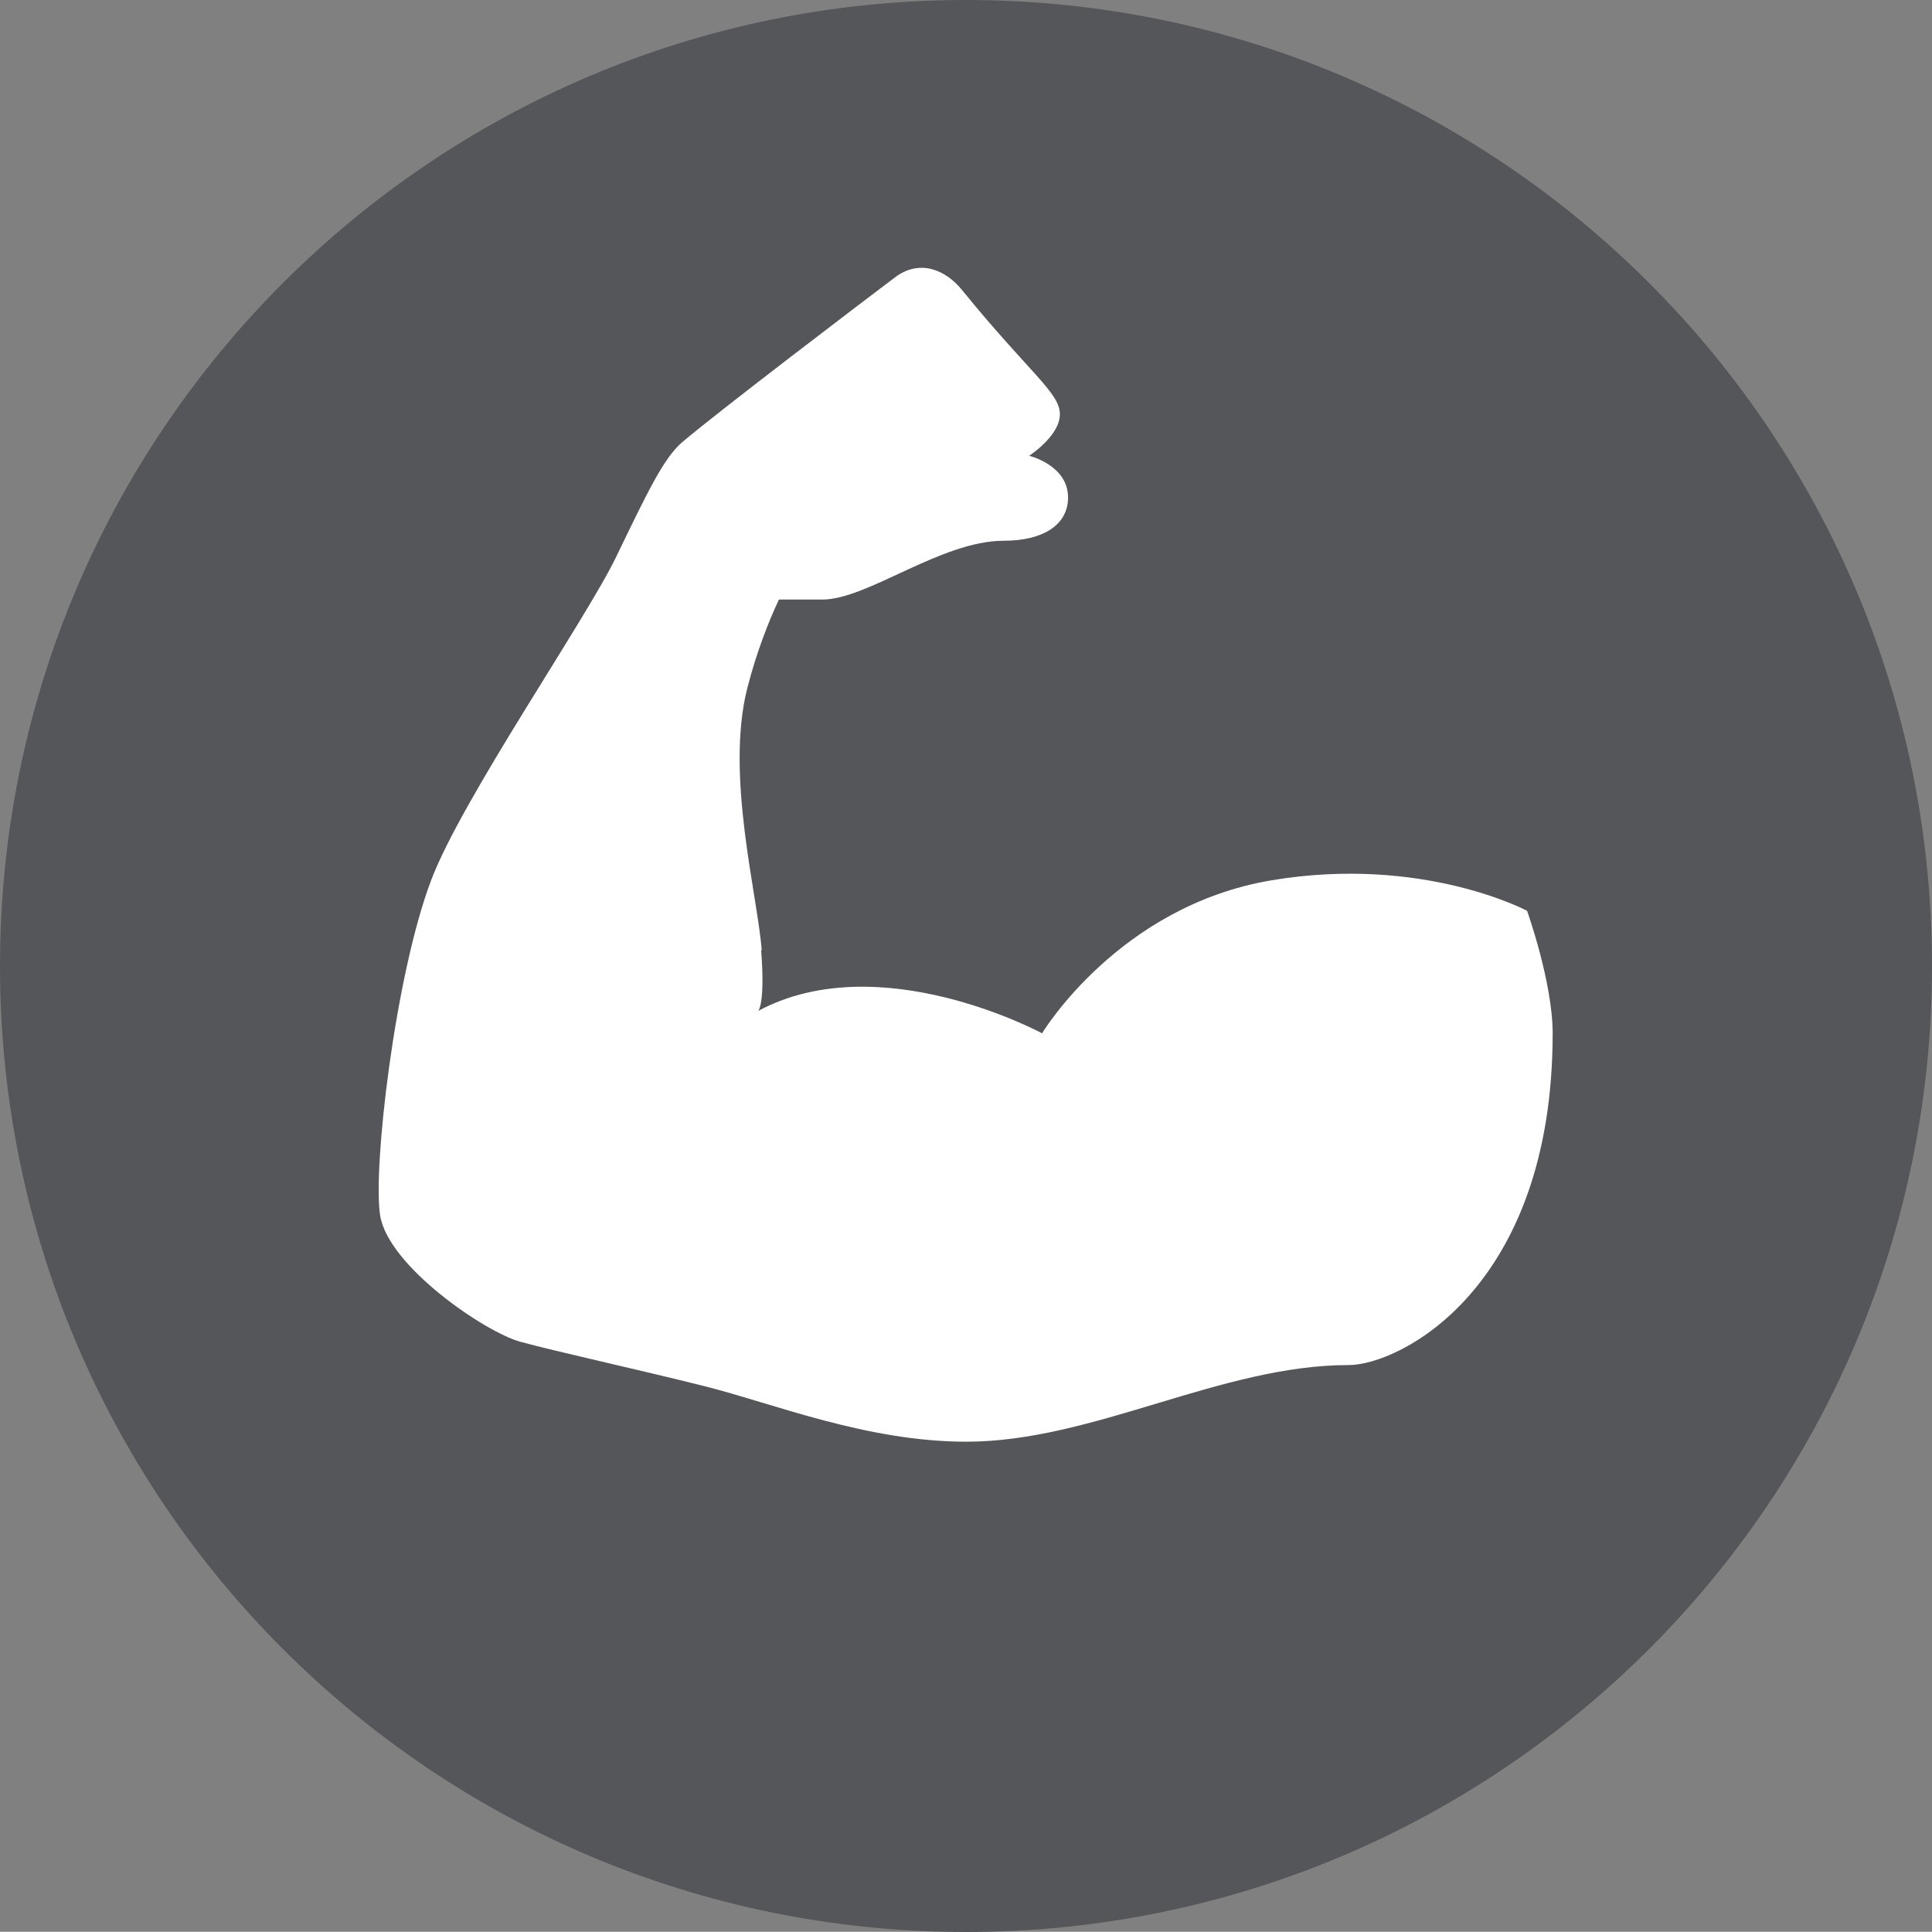
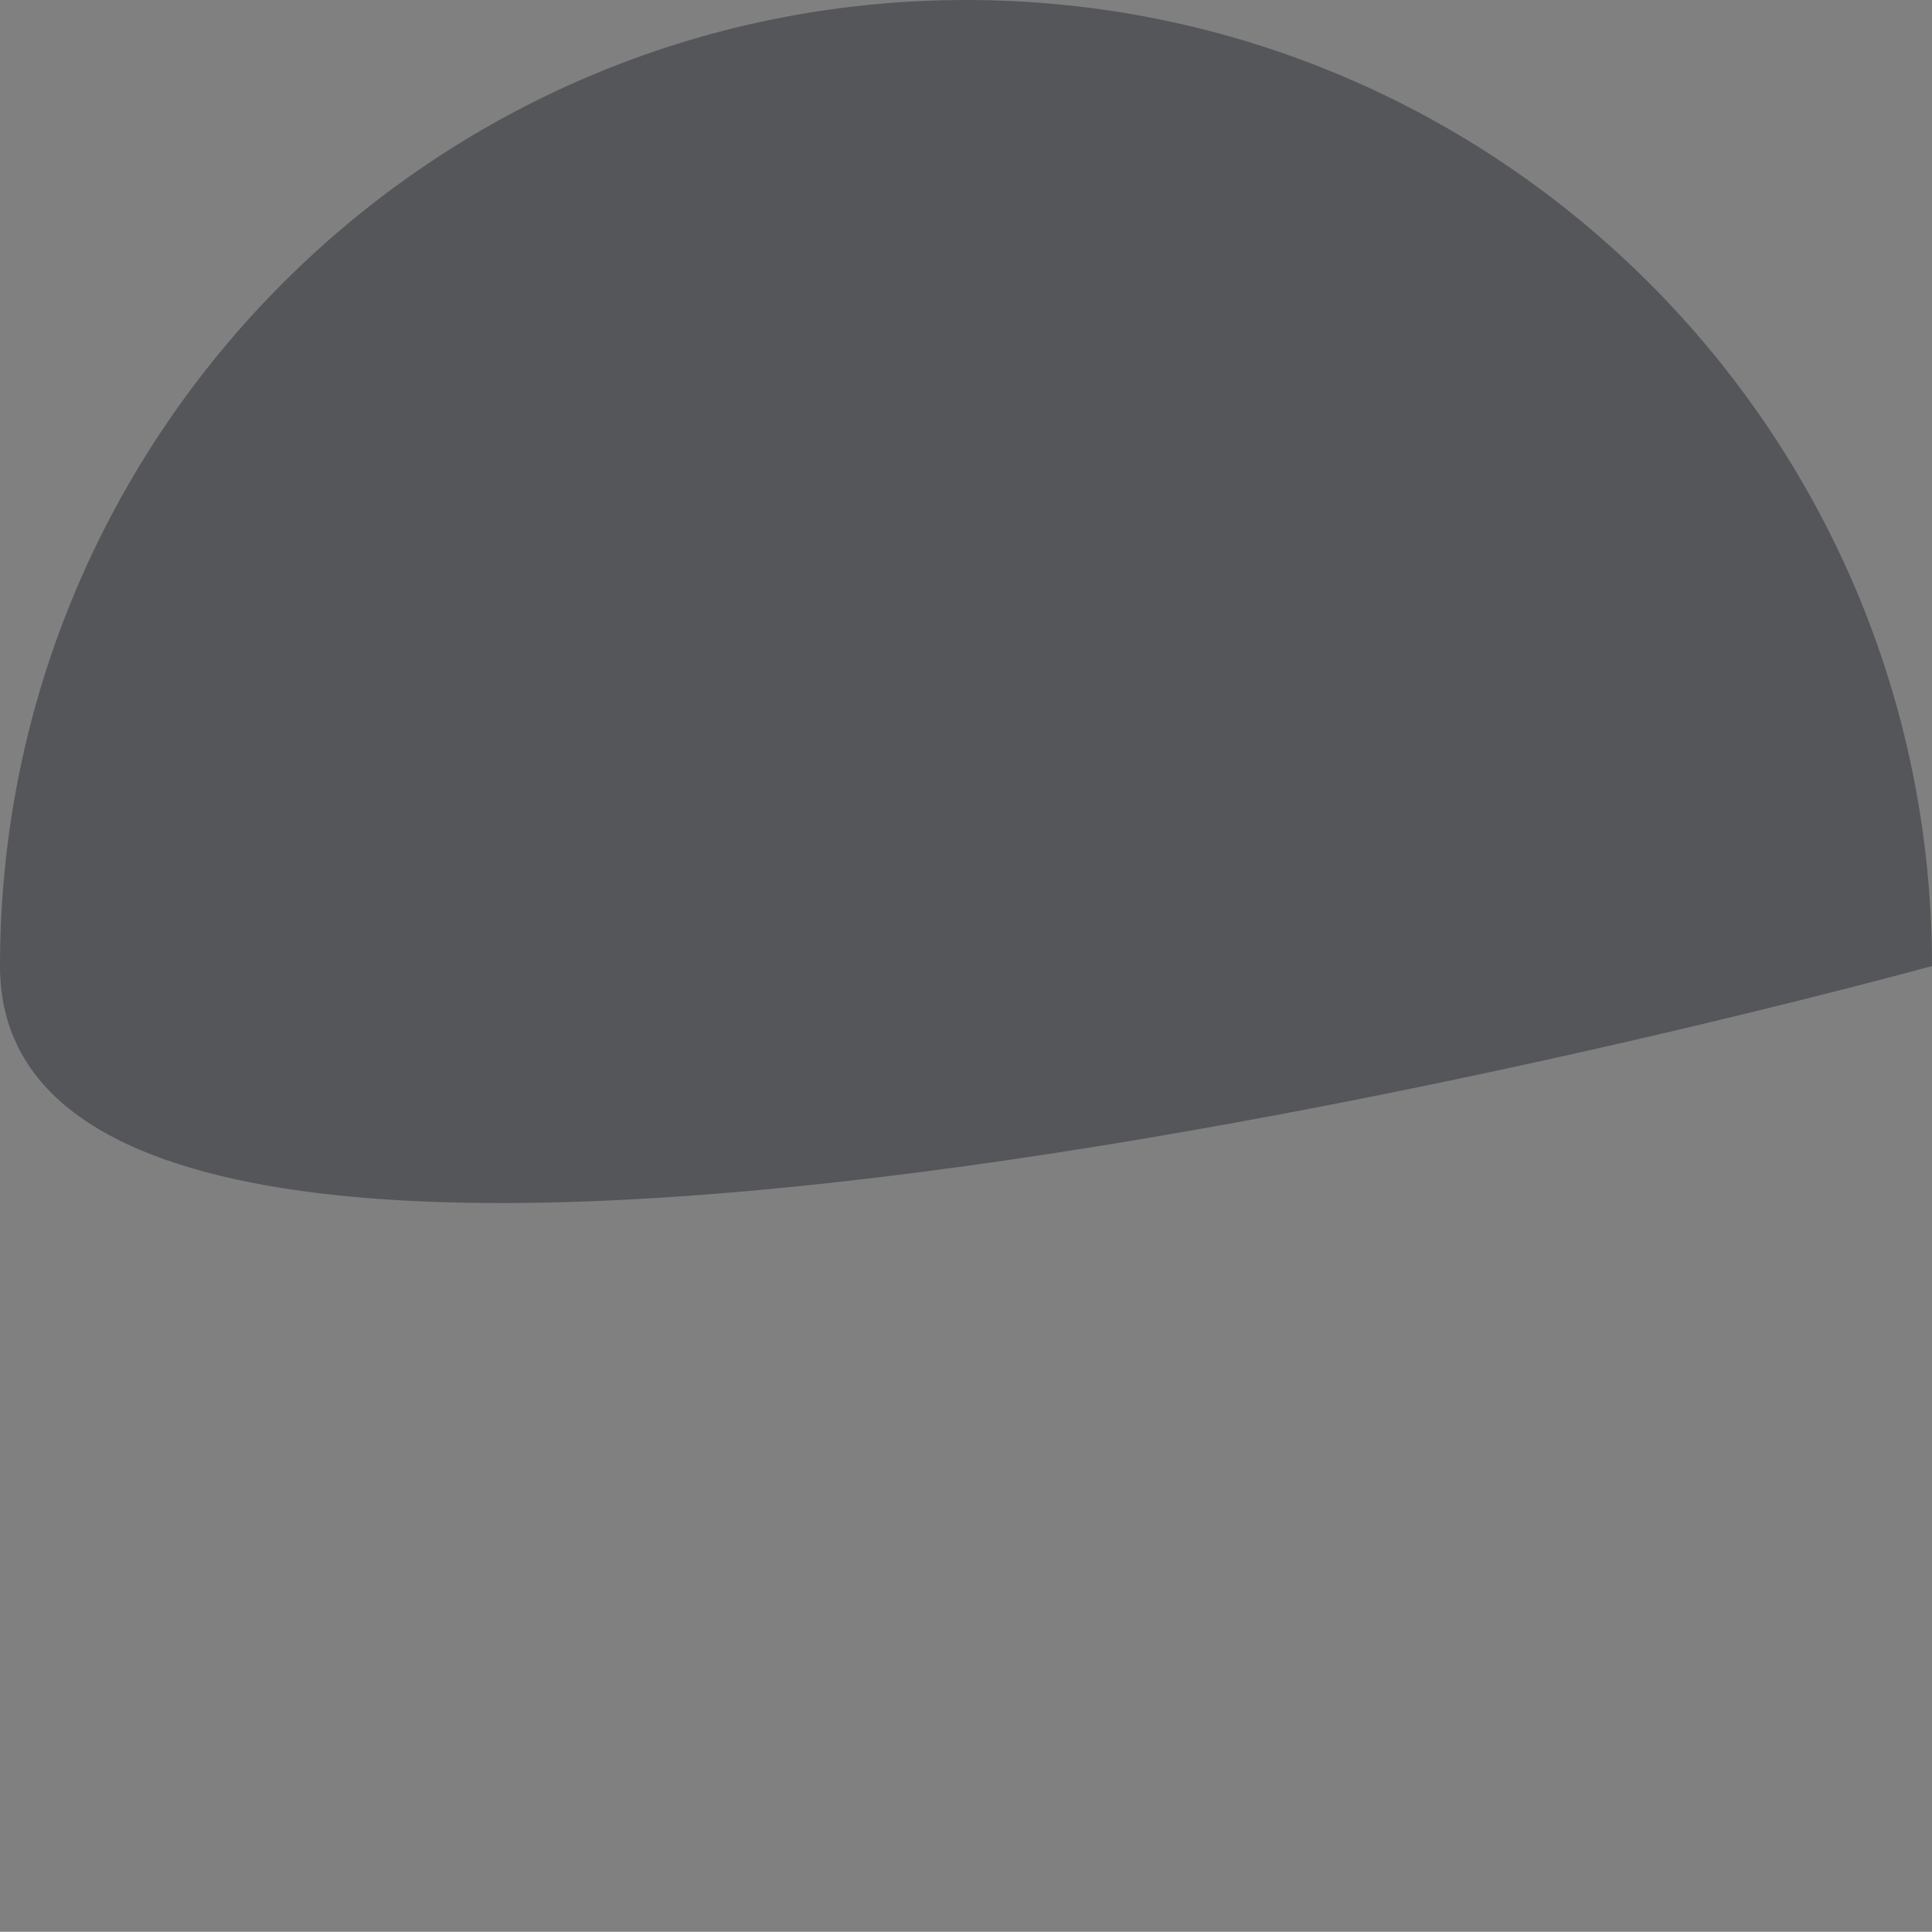
<svg xmlns="http://www.w3.org/2000/svg" id="Layer_2" data-name="Layer 2" viewBox="0 0 101.86 101.85">
  <rect x="0" y="0" width="101.86" height="101.85" fill="#808080" stroke="none" />
  <defs>
    <style>
      .cls-1 {
        fill: #fff;
      }

      .cls-2 {
        fill: #54565a;
      }
    </style>
  </defs>
  <g id="Layer_1-2" data-name="Layer 1">
    <g>
-       <path class="cls-2" d="M101.86,50.93c0,28.13-22.8,50.93-50.93,50.93S0,79.05,0,50.93,22.8,0,50.93,0s50.93,22.8,50.93,50.93Z" />
-       <path class="cls-1" d="M40.16,50.11c-.21-2.88-1.93-9.24-.76-13.83.47-1.85,1.14-3.57,1.67-4.67h2.29c2.38,0,6.25-3.1,9.56-3.1,2.05,0,3.39-.82,3.39-2.28,0-1.71-2.05-2.2-2.05-2.2,0,0,1.62-1.05,1.62-2.19s-1.62-2.19-5.16-6.55c-.86-1.06-2.22-1.65-3.53-.67-1.62,1.22-9.39,7.13-11.23,8.7-.98.84-1.85,2.68-3.46,6.01-1.6,3.33-8.16,12.81-9.77,17.08-1.91,5.05-3.08,15.17-2.69,17.66.42,2.69,5.55,6.17,7.39,6.67,1.85.51,6.16,1.45,9.74,2.35,3.59.9,8.51,2.92,13.78,2.92,6.69,0,13.41-4.04,20.15-4.04,2.69,0,10.76-4.04,10.76-17.49,0-2.69-1.35-6.46-1.35-6.46,0,0-5.5-2.94-13.46-1.61-8.08,1.35-12.11,8.07-12.11,8.07,0,0-8.54-4.63-14.97-1.18,0,0,.38-.31.16-3.2Z" />
+       <path class="cls-2" d="M101.86,50.93S0,79.05,0,50.93,22.8,0,50.93,0s50.93,22.8,50.93,50.93Z" />
    </g>
  </g>
</svg>